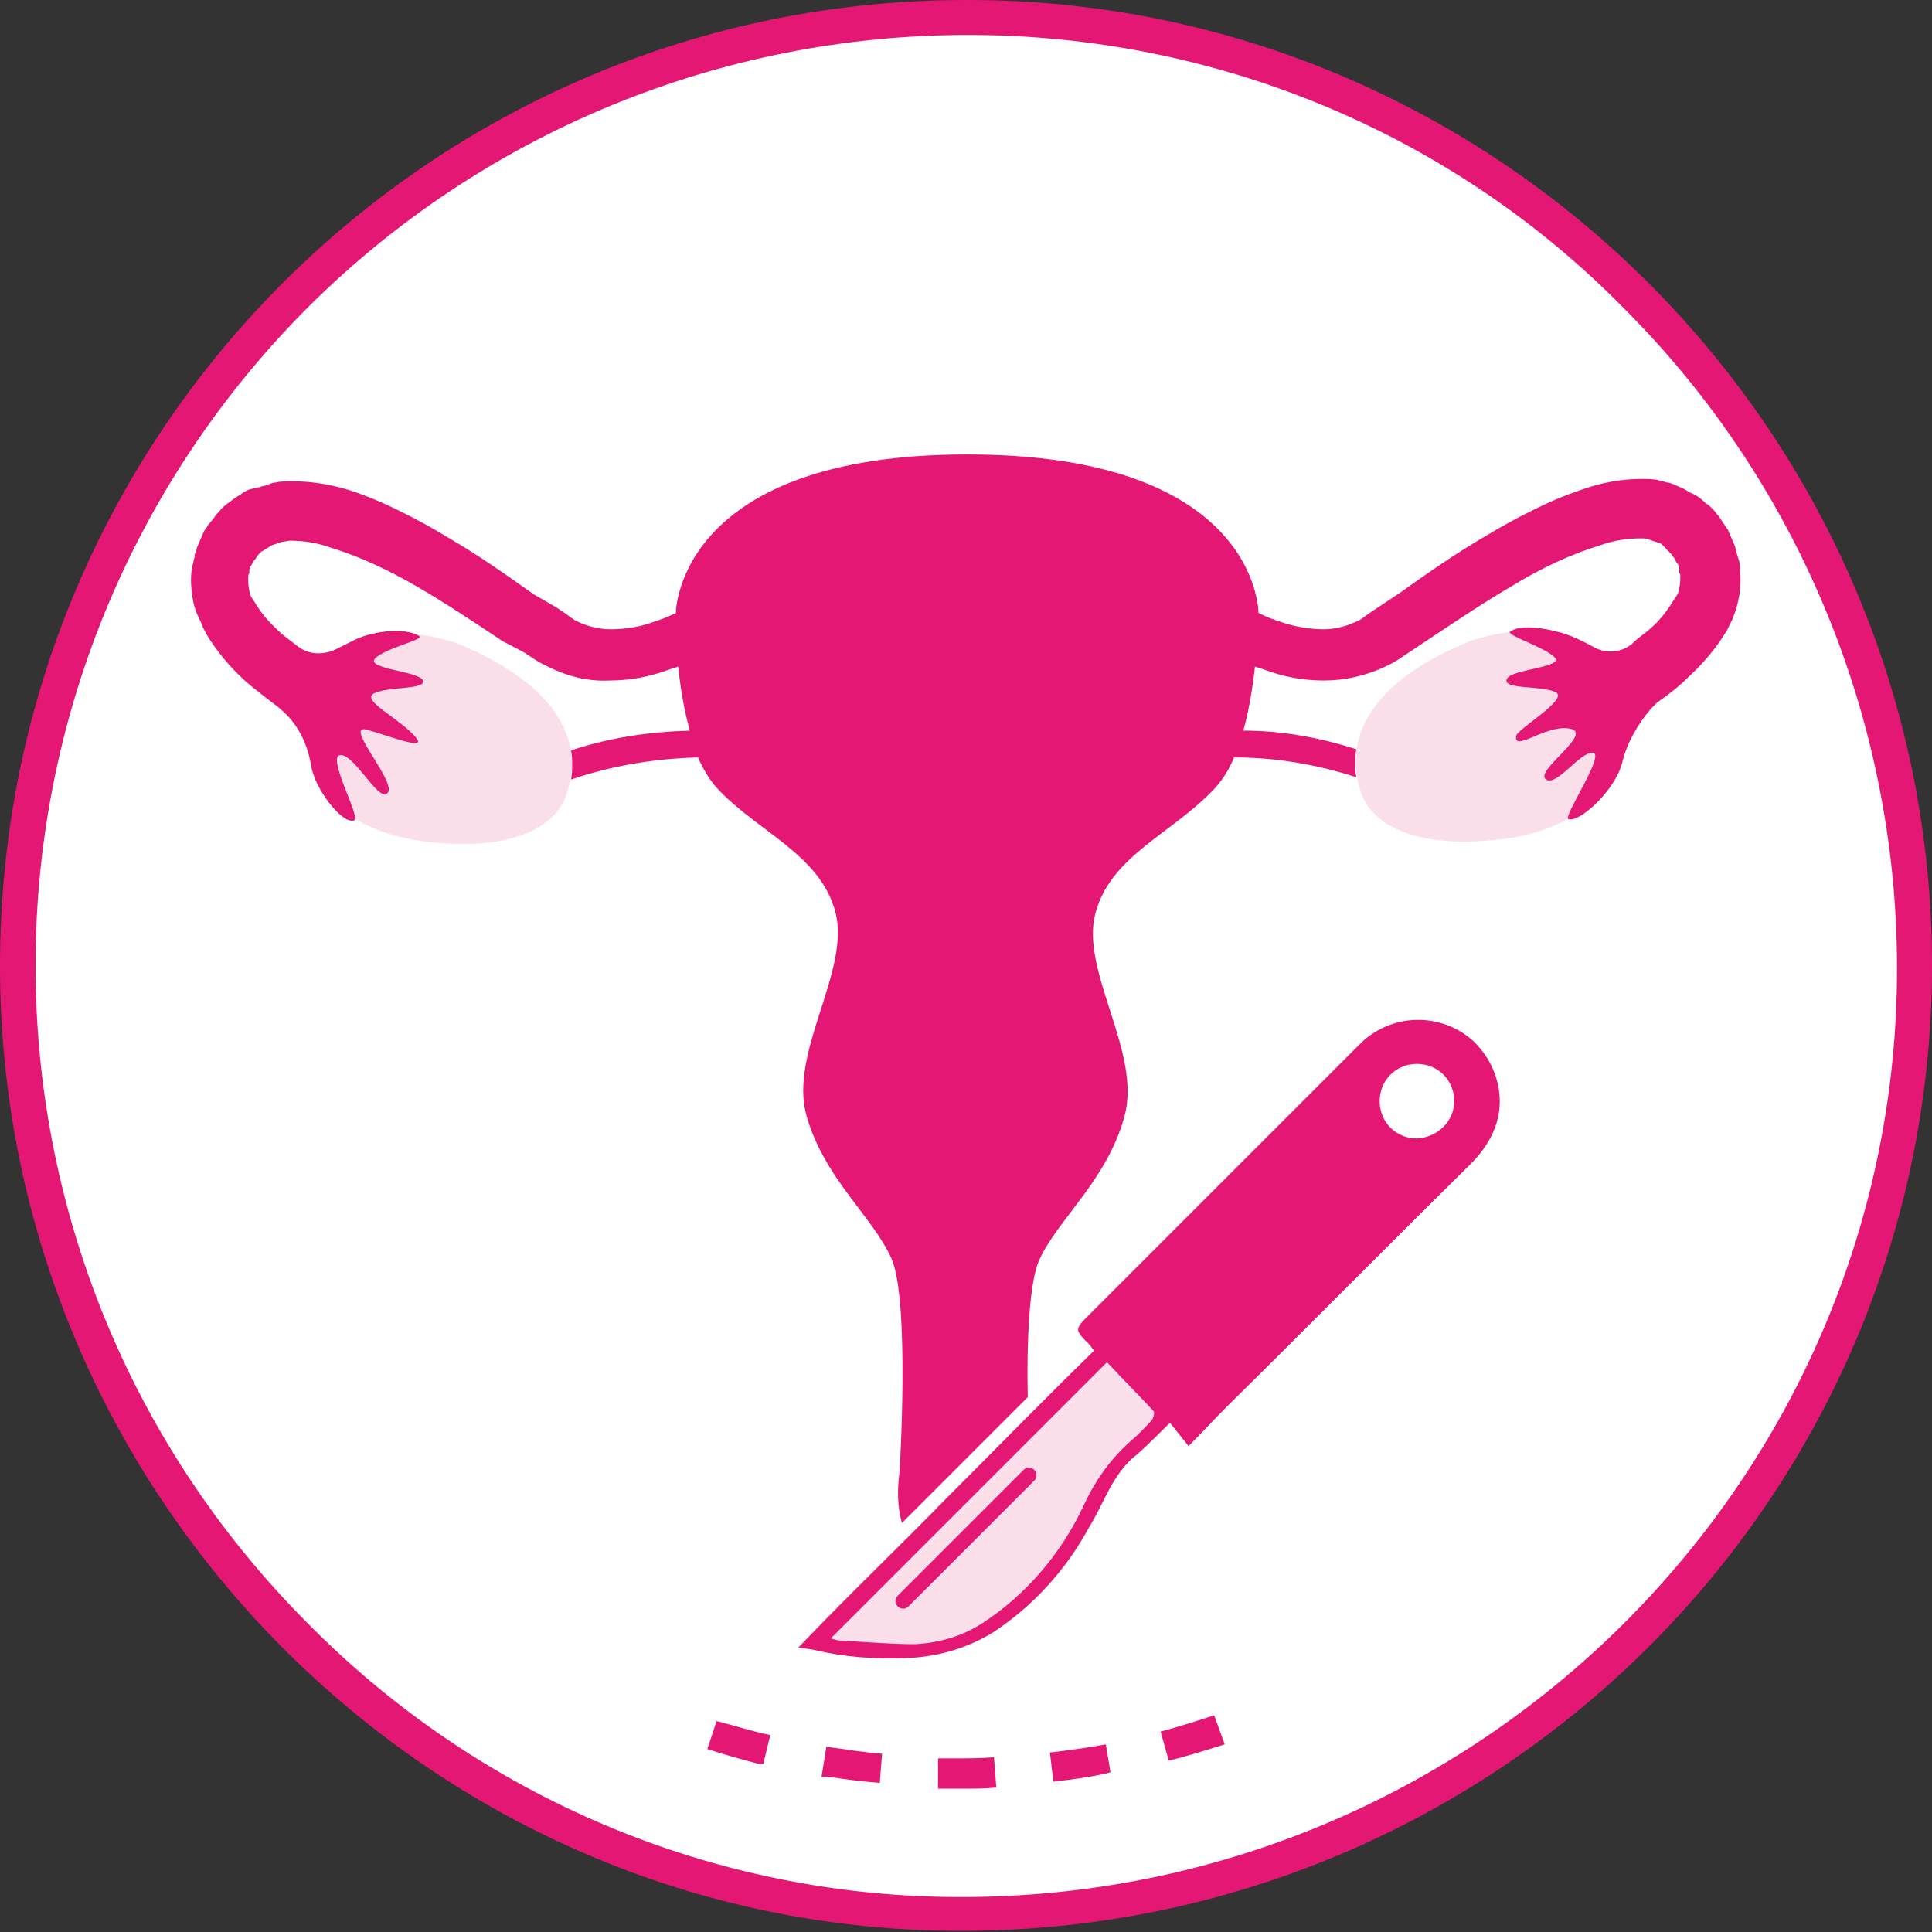
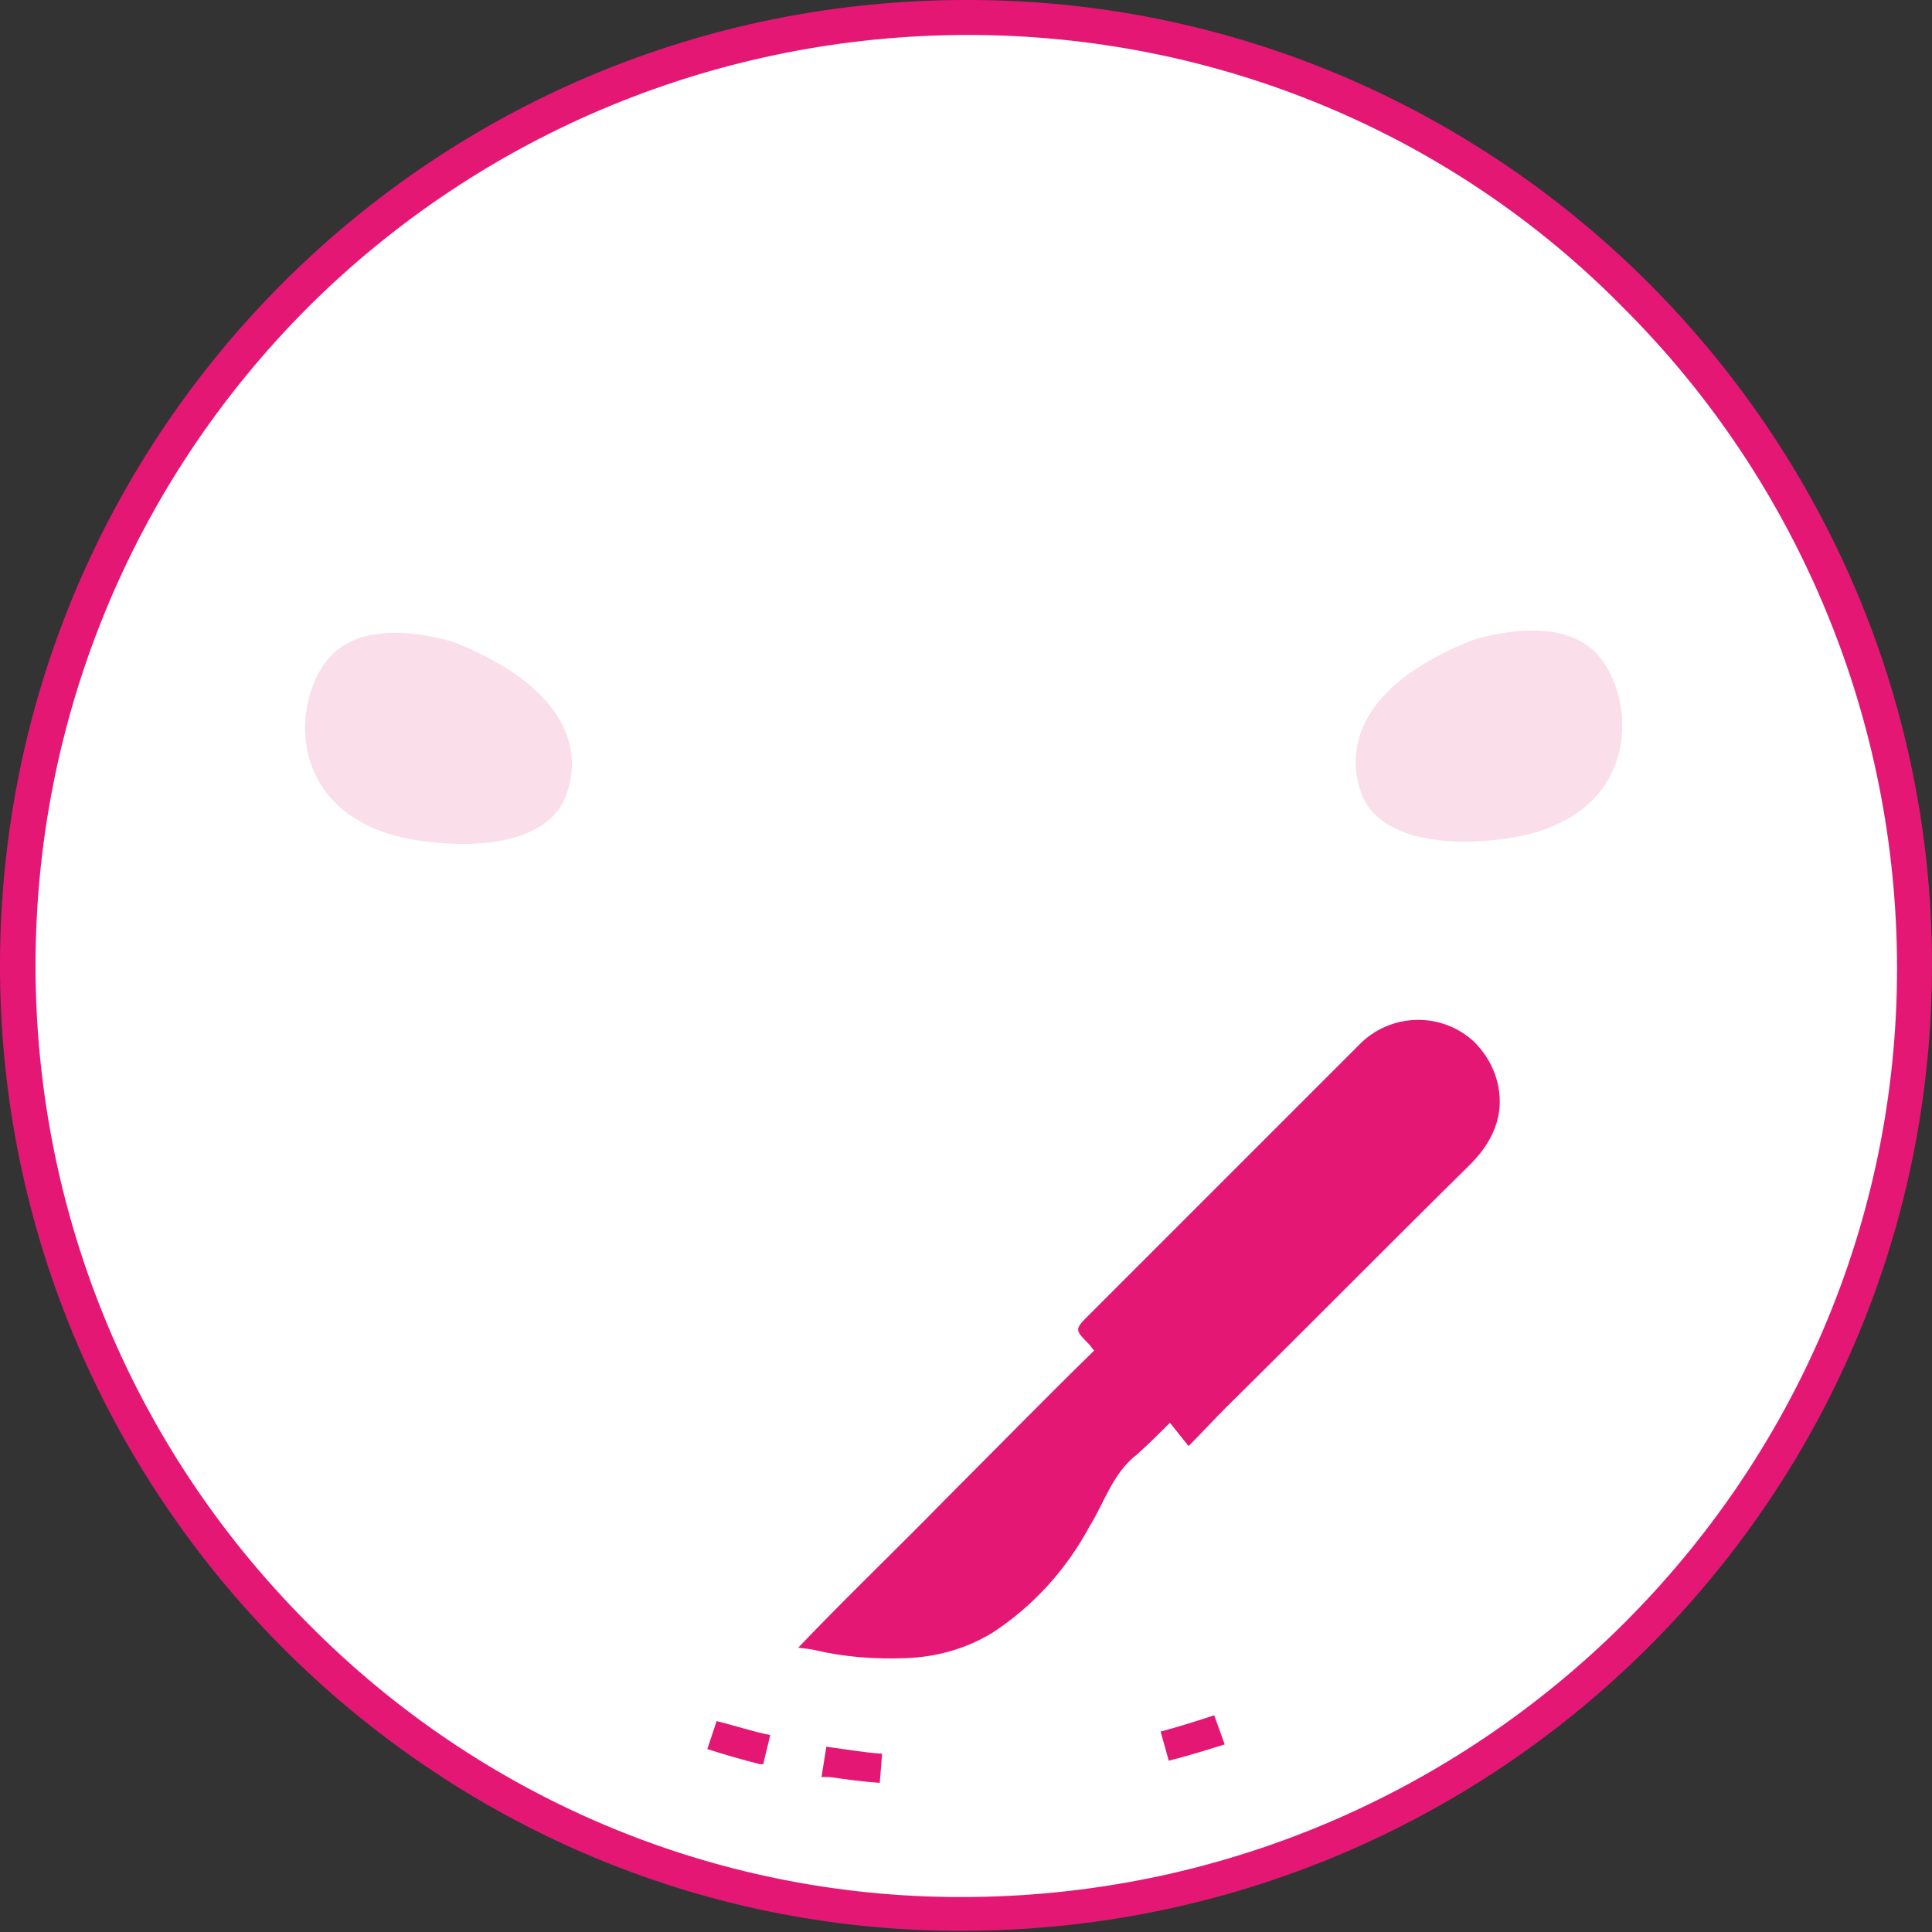
<svg xmlns="http://www.w3.org/2000/svg" id="Capa_1" x="0px" y="0px" viewBox="0 0 165.8 165.8" style="enable-background:new 0 0 165.8 165.8;" xml:space="preserve">
  <rect x="0" y="0" width="165.8" height="165.8" fill="#333333" stroke="none" />
  <style type="text/css">
	.st0{fill:#FFFFFF;}
	.st1{fill:#E41874;}
	.st2{fill:#FADEE9;}
	.st3{fill:none;stroke:#E41874;stroke-width:1.3;stroke-linecap:round;stroke-miterlimit:10;}
</style>
  <g id="circulo_marco">
    <path class="st0" d="M82.4,164.3c-44.6-0.1-80.9-36.6-80.9-81.3c0-45,36.4-81.4,81.4-81.4c0.1,0,0.1,0,0.2,0l0,0   c21.6,0,42.2,8.6,57.4,23.9c15.3,15.3,23.9,36,23.8,57.6c0,44.8-36.7,81.2-81.8,81.2L82.4,164.3z" />
    <path class="st1" d="M83.1,3c21.2,0,41.5,8.4,56.3,23.5c15,15,23.4,35.4,23.4,56.6c0,43.9-36,79.7-80.3,79.7h-0.1   c-21.1,0-41.2-8.5-56-23.5C-4.8,108-4.7,57.5,26.5,26.3C41.6,11.3,61.9,3,83.1,3L83.1,3 M83.1,0C37.3-0.1,0.1,36.9,0,82.7   c0,0.1,0,0.1,0,0.2c0,45.5,37.1,82.8,82.4,82.8h0.1c45.9,0,83.2-37,83.3-82.7S128.6,0,83.1,0z" />
  </g>
  <g id="discontinua">
    <path class="st1" d="M61.5,147.7l-0.8,2.4c1.5,0.5,3,0.9,4.5,1.3l0,0h0.1h0.2l0.6-2.5C64.6,148.6,63.1,148.1,61.5,147.7L61.5,147.7   z" />
    <path class="st1" d="M70.9,150l-0.4,2.5h0.7c1.4,0.2,2.8,0.4,4.3,0.5l0.2-2.5c-1.6-0.1-3.2-0.4-4.8-0.6V150z" />
-     <path class="st1" d="M85.3,150.8c-1.1,0.1-2.2,0.1-3.3,0.1h-1.5v2.6h2.4c0.9,0,1.7,0,2.6-0.1L85.3,150.8L85.3,150.8z" />
-     <path class="st1" d="M94.9,149.7c-1.6,0.3-3.2,0.5-4.8,0.7l0.3,2.5c1.7-0.2,3.3-0.4,4.9-0.8L94.9,149.7z" />
    <path class="st1" d="M104.2,147.2c-1.5,0.5-3.1,1-4.6,1.4l0.7,2.5c1.6-0.4,3.2-0.9,4.8-1.4L104.2,147.2z" />
  </g>
  <g id="utero">
    <path class="st2" d="M39.2,55.2c0,0-7.6-2.7-11,1.3s-3.6,14.2,8.2,15.7c7.1,0.9,11.2-1,12.2-4C50.2,63.8,48,58.8,39.2,55.2z" />
    <path class="st2" d="M126.2,55c0,0,7.6-2.7,11,1.3s3.6,14.2-8.2,15.7c-7.1,0.9-11.2-1-12.2-4C115.3,63.6,117.3,58.6,126.2,55z" />
-     <path class="st1" d="M149.3,48.5c0-0.3-0.1-0.5-0.2-0.8c0-0.1-0.1-0.3-0.1-0.4l-0.1-0.4c-0.1-0.2-0.2-0.5-0.3-0.7l-0.3-0.7   l-0.2-0.3c-0.1-0.1-0.1-0.2-0.2-0.3l-0.4-0.6c-0.2-0.2-0.3-0.4-0.5-0.6c-0.2-0.2-0.4-0.4-0.6-0.5c-0.4-0.4-0.8-0.7-1.3-0.9   c-0.2-0.1-0.5-0.3-0.7-0.4l-0.7-0.3c-0.2-0.1-0.5-0.2-0.7-0.2c-0.2-0.1-0.5-0.1-0.7-0.2c-0.5-0.1-1-0.1-1.4-0.1   c-1.7,0-3.4,0.3-5.1,0.9c-1.5,0.5-2.9,1.1-4.3,1.8c-1.4,0.7-2.7,1.4-4,2.2c-2.6,1.5-5,3.2-7.4,4.9l-1.8,1.2l-0.9,0.6l-0.4,0.3   l-0.3,0.2c-1,0.5-2,0.8-3.1,0.8c-1.2,0-2.4-0.2-3.6-0.6c-0.6-0.2-1.2-0.4-1.8-0.7l-0.2-0.1c0-0.5-0.4-13.6-25-13.6   s-25,13.2-25,13.6l-0.2,0.1c-0.6,0.3-1.2,0.5-1.8,0.7c-1.1,0.4-2.3,0.6-3.6,0.6c-1.1,0-2.2-0.3-3.1-0.8l-0.3-0.2l-0.4-0.3l-0.9-0.6   L45.8,51c-2.4-1.7-4.8-3.4-7.4-4.9c-1.3-0.8-2.6-1.5-4-2.2c-1.4-0.7-2.8-1.3-4.3-1.8c-1.6-0.5-3.3-0.8-5-0.8c-0.5,0-1,0-1.4,0.1   c-0.2,0-0.5,0.1-0.7,0.2c-0.2,0.1-0.5,0.1-0.7,0.2L21.4,42c-0.2,0.1-0.5,0.2-0.7,0.4c-0.5,0.3-0.9,0.6-1.3,0.9   c-0.2,0.2-0.4,0.3-0.5,0.5c-0.2,0.2-0.4,0.4-0.5,0.6L17.9,45c-0.1,0.1-0.1,0.2-0.2,0.3l-0.2,0.3l-0.3,0.7c-0.1,0.2-0.2,0.5-0.3,0.7   l-0.1,0.4c-0.1,0.1-0.1,0.2-0.1,0.4c-0.1,0.3-0.1,0.5-0.2,0.8c-0.2,1-0.1,2.1,0.1,3.1c0.1,0.5,0.3,1,0.5,1.4   c0.1,0.2,0.2,0.4,0.3,0.7c0.1,0.2,0.2,0.4,0.3,0.6c0.9,1.5,2,2.8,3.3,4c0.9,0.8,2.5,2,2.9,2.3l0.1,0.1c1.5,1.2,2.4,3,2.7,4.9   c0.3,2,2.7,5.1,3.7,4.7c0.6-0.2-2.4-5.5-1.2-5.6s3.2,3.9,4,3.3c1.1-0.7-3.7-5.9-1.8-5.5c1.9,0.5,5.3,1.9,4.3,0.7   c-1.3-1.6-4.8-3.2-3.6-3.8s4.5-0.3,4.2-1.1s-5-1-4.1-1.9s4.2-1.6,3.8-1.9c-0.7-0.5-2.6-0.7-4.8,0c-0.9,0.3-1.8,0.9-2.8,1.3   c-1,0.3-2,0.2-2.8-0.4c-0.4-0.3-0.9-0.7-1.3-1c-0.9-0.8-1.7-1.6-2.3-2.6c-0.1-0.1-0.1-0.2-0.2-0.3l-0.2-0.3   c-0.1-0.2-0.2-0.4-0.2-0.6c-0.1-0.4-0.1-0.8-0.1-1.2c0-0.1,0-0.2,0.1-0.3c0,0,0-0.1,0-0.1l0-0.2c0-0.1,0.1-0.2,0.1-0.3   c0.1-0.1,0.1-0.2,0.2-0.3l0.1-0.2l0.1-0.1l0.2-0.3c0.1-0.1,0.1-0.2,0.2-0.2c0.1-0.1,0.1-0.2,0.2-0.2c0.2-0.1,0.3-0.2,0.5-0.3   c0.1-0.1,0.2-0.1,0.3-0.2l0.3-0.1c0.1,0,0.2-0.1,0.3-0.1l0.3-0.1c0.2,0,0.5-0.1,0.7-0.1c1.2,0,2.4,0.2,3.5,0.6   c2.6,0.8,5.1,2,7.5,3.4c2.4,1.4,4.8,3,7.2,4.6L45,56l0.9,0.6l0.5,0.3l0.6,0.3c1.6,0.8,3.4,1.3,5.3,1.2c1.7,0,3.4-0.3,5-0.9l0.9-0.3   c0.2,1.9,0.5,3.7,1,5.5c-3.5,0.1-6.9,0.6-10.2,1.7c0.1,0.4,0.1,0.8,0.1,1.2c0,0.4,0,0.9-0.1,1.3c3.5-1.2,7.2-1.8,10.9-1.9   c0.4,0.9,0.9,1.8,1.6,2.6c3.5,3.8,8.9,5.7,10.2,10.7s-4,12-2.5,17.4s5.7,8.7,7.3,12.3s0.7,18.3,0.7,18.3c-0.2,1.5-0.2,3,0.2,4.4   l4.1-4.1c2.2-2.2,4.5-4.5,6.7-6.7c-0.1-4.4,0.1-9.9,1-11.8c1.6-3.5,5.8-6.8,7.3-12.3s-3.8-12.4-2.5-17.4s6.7-6.9,10.3-10.8   c0.7-0.8,1.2-1.6,1.6-2.6c3.6,0,7.1,0.6,10.5,1.7c-0.1-0.4-0.1-0.8-0.1-1.2c0-0.4,0-0.8,0.1-1.2c-3.1-1-6.4-1.6-9.7-1.6   c0.5-1.8,0.8-3.7,1-5.5l0.9,0.3c1.6,0.6,3.3,0.9,5,0.9c1.8,0,3.6-0.4,5.3-1.2l0.6-0.3l0.5-0.3l0.9-0.6l1.8-1.2   c2.4-1.6,4.8-3.2,7.2-4.6c2.3-1.4,4.8-2.6,7.4-3.4c1.1-0.4,2.3-0.6,3.5-0.6c0.2,0,0.5,0,0.7,0.1l0.3,0.1c0.1,0,0.2,0.1,0.3,0.1   l0.3,0.1c0.1,0,0.2,0.1,0.3,0.2c0.1,0.1,0.2,0.2,0.3,0.3c0.1,0.1,0.1,0.2,0.2,0.2c0.1,0.1,0.1,0.2,0.2,0.2l0.2,0.3l0.1,0.1l0.1,0.2   c0,0.1,0.1,0.2,0.2,0.3c0,0.1,0.1,0.2,0.1,0.3v0.2c0,0,0,0.1,0,0.1c0,0.1,0,0.2,0.1,0.3c0,0.4,0,0.8-0.1,1.2c0,0.2-0.1,0.4-0.2,0.6   l-0.2,0.3c-0.1,0.1-0.1,0.2-0.2,0.3c-0.6,1-1.4,1.9-2.3,2.6c-0.4,0.3-0.8,0.6-1.2,1c-0.9,0.7-2.1,0.8-3.1,0.3   c-0.9-0.5-1.9-1-2.9-1.3c-2.2-0.6-3.7-0.6-4.4-0.1c-0.4,0.3,2.9,1.3,3.8,2.2s-3.8,1-4.1,1.9s3,0.5,4.2,1.1s-3.4,3.2-3.4,3.8   c-0.1,1.3,2.4-0.9,4.4-0.7c2.7,0.2-3,3.7-1.8,4.4c0.9,0.6,2.9-2.4,4-2.3s-2.6,5.5-2.1,5.7c1,0.3,4-2.5,4.6-4.8   c0.4-1.7,1.3-3.3,2.5-4.7c0.2-0.2,0.3-0.3,0.5-0.5c1-0.7,1.9-1.4,2.7-2.2c1.3-1.2,2.4-2.5,3.3-4c0.1-0.2,0.2-0.4,0.3-0.6   c0.1-0.2,0.2-0.4,0.3-0.7c0.2-0.5,0.3-0.9,0.4-1.4C149.4,50.6,149.4,49.6,149.3,48.5z" />
  </g>
  <g id="bisturí">
    <path class="st1" d="M102,124.1l-1.6-2c-0.9,0.9-1.8,1.8-2.8,2.7c-2.1,1.6-2.8,4.1-4.1,6.2c-2,3.7-4.8,6.8-8.3,9.1   c-2.3,1.4-4.8,2.1-7.5,2.2c-2.6,0.1-5.3-0.1-7.8-0.7c-0.4-0.1-0.7-0.1-1.4-0.2c4.2-4.4,8.5-8.5,12.7-12.8   c4.2-4.2,8.4-8.5,12.7-12.7c-0.2-0.2-0.3-0.4-0.4-0.5c-1.3-1.3-1.3-1.3,0-2.6c7.7-7.7,15.4-15.4,23.1-23.1c2.7-2.8,7.1-2.9,9.9-0.3   c0.8,0.8,1.4,1.7,1.8,2.8c1,2.9,0.1,5.5-2.1,7.7c-7,6.9-13.9,13.9-20.9,20.8C104.2,121.8,103.2,122.9,102,124.1z" />
    <path class="st1" d="M93.8,114.2l7.4,7.2c0.8,0.8,0.8,0.8,1.6,0l16.6-16.6c2.1-2.1,4.3-4.2,6.4-6.4c1.8-1.7,2.2-4.5,1-6.6   c-1.3-2.3-3.9-3.5-6.5-2.8c-1.8,0.4-2.9,1.7-4,2.8c-3.9,3.9-7.8,7.8-11.7,11.7C101,107,97.5,110.5,93.8,114.2z" />
-     <path class="st2" d="M71.3,140.6c0.3,0.1,0.6,0.2,0.9,0.2c2.1,0.1,4.2,0.3,6.3,0.3c2.1-0.1,4.1-0.7,5.8-1.8   c3.7-2.4,6.7-5.9,8.6-9.9c1-2.2,2.3-4.1,4.1-5.7c0.7-0.6,1.3-1.2,1.9-1.9c0.1-0.2,0.2-0.6,0.1-0.7c-1.3-1.4-2.7-2.8-4-4.2   L71.3,140.6z" />
-     <path class="st0" d="M124.8,94.5c0-1.8-1.4-3.2-3.2-3.2c-1.8,0-3.2,1.4-3.2,3.2c0,1.8,1.4,3.2,3.2,3.2c0,0,0,0,0,0   C123.4,97.6,124.8,96.2,124.8,94.5z" />
    <line class="st3" x1="77.5" y1="137.4" x2="88.3" y2="126.6" />
  </g>
</svg>